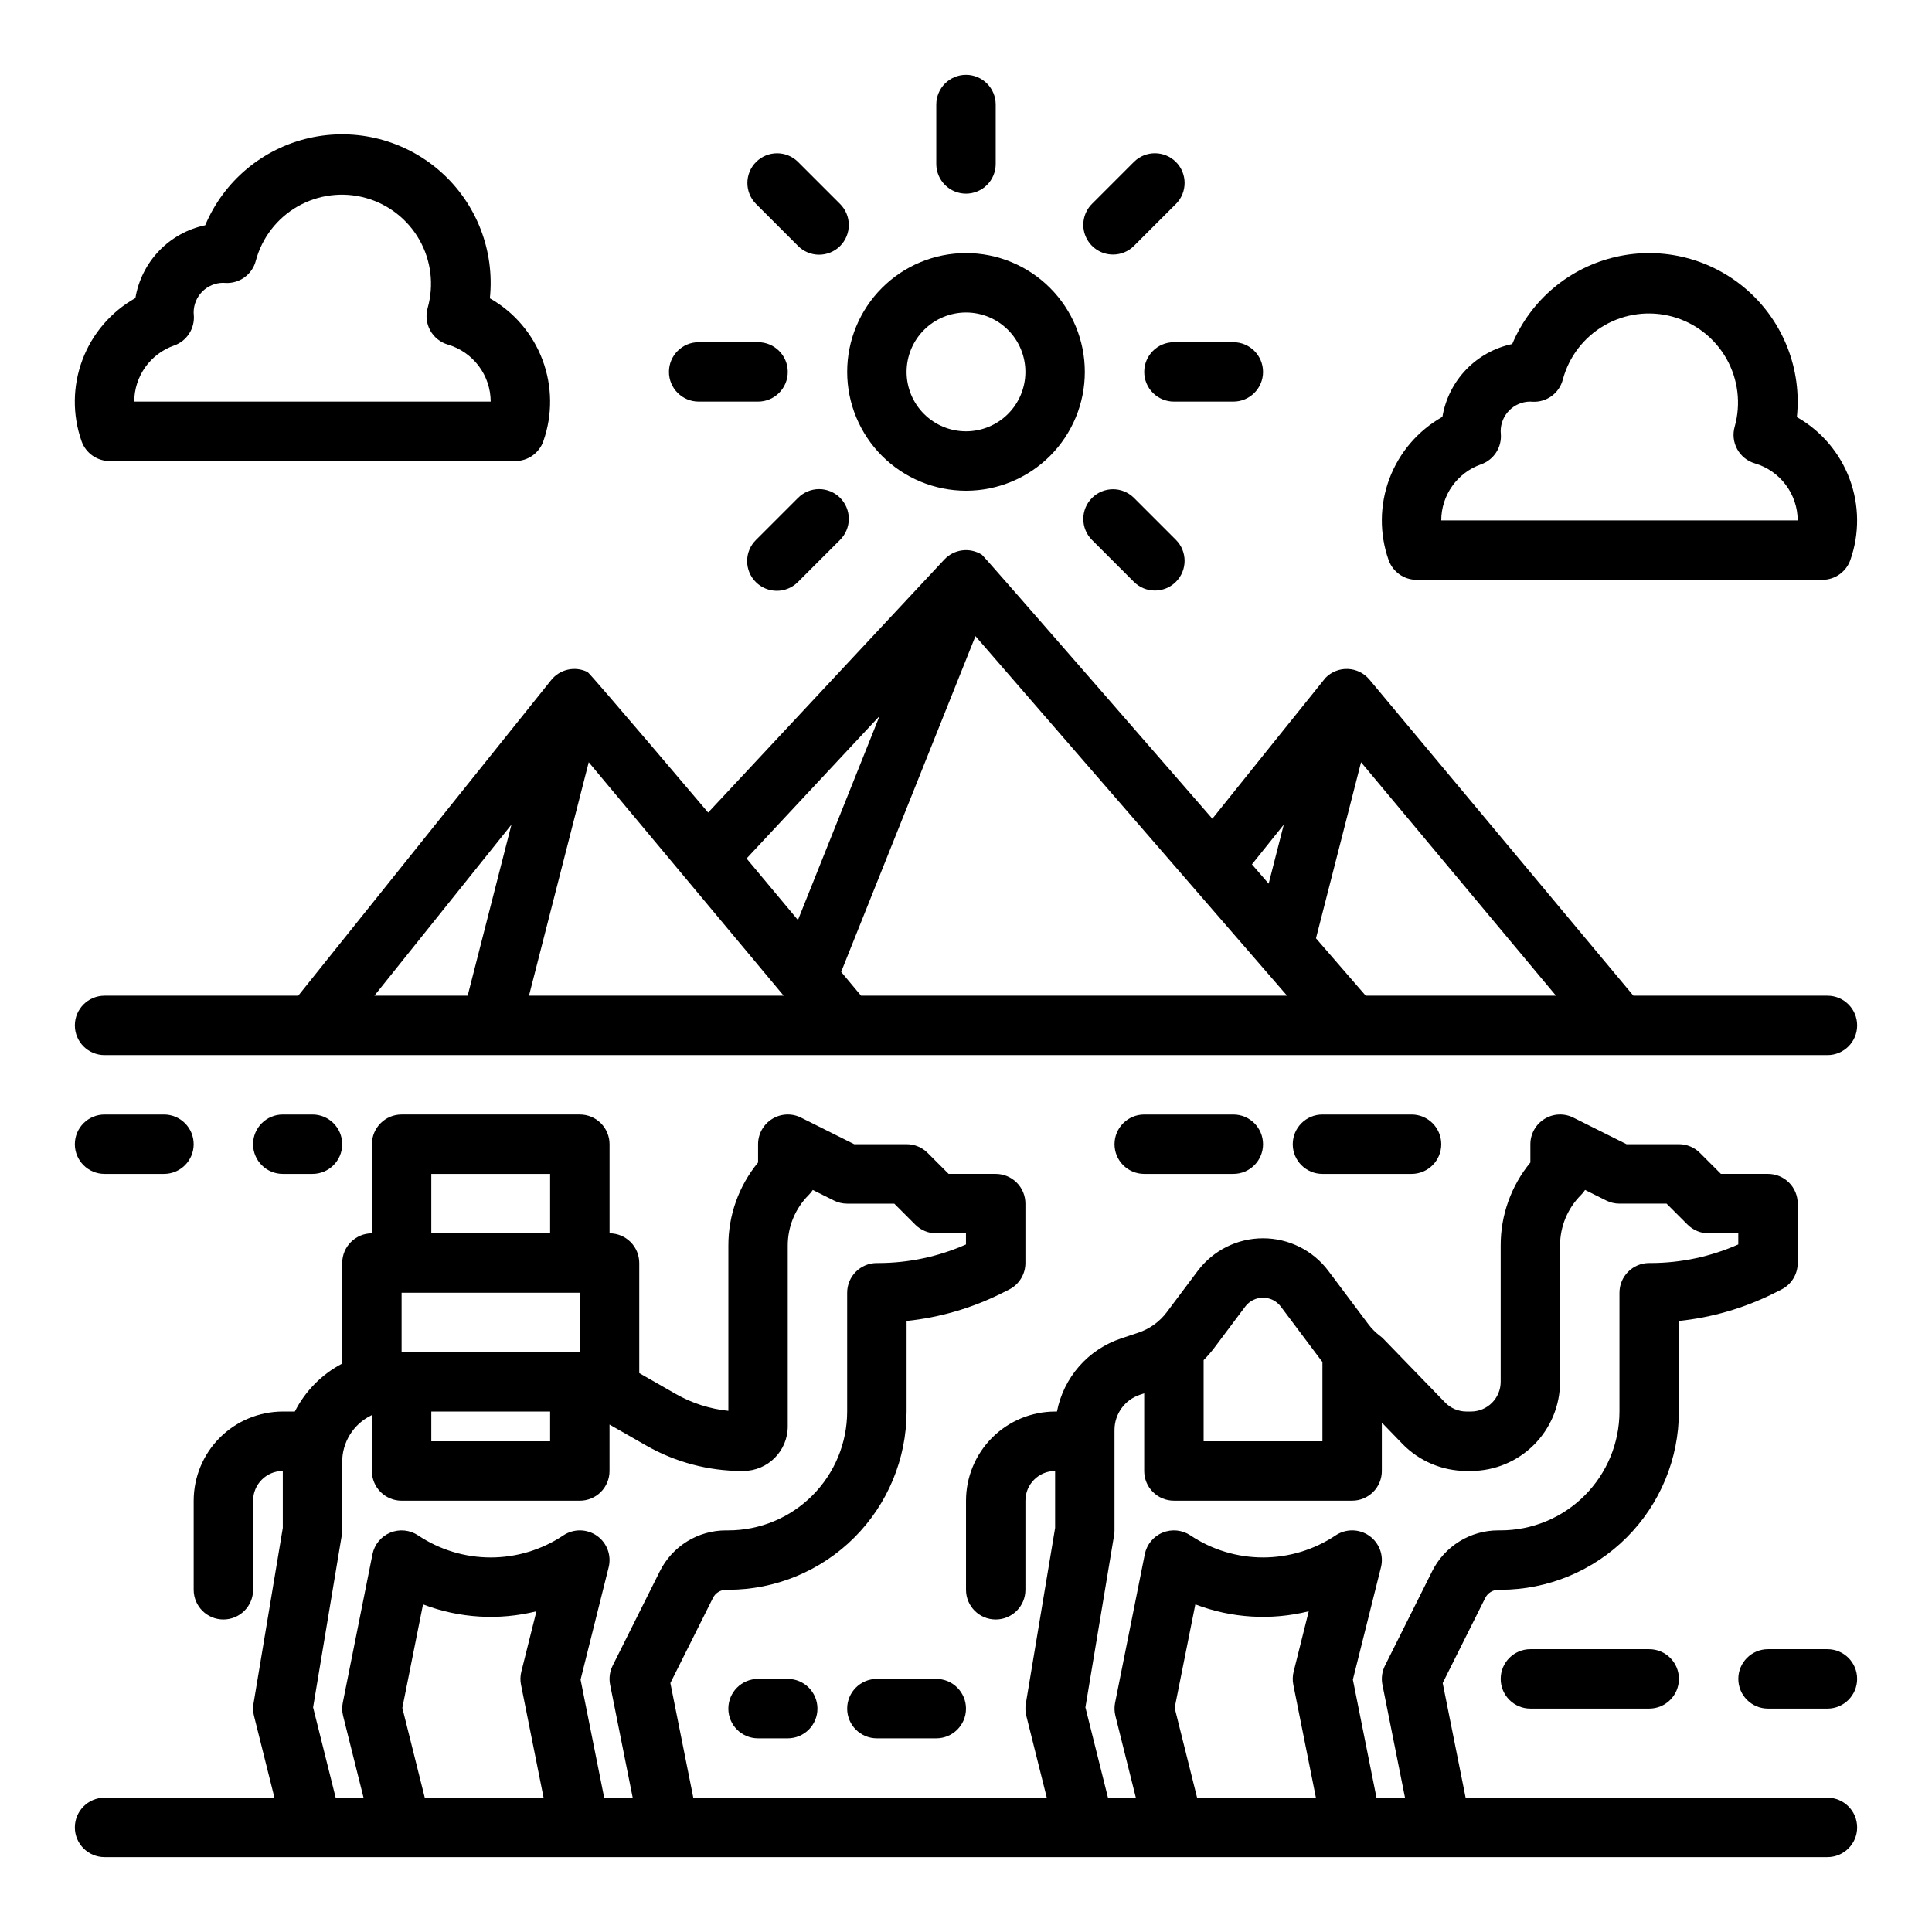
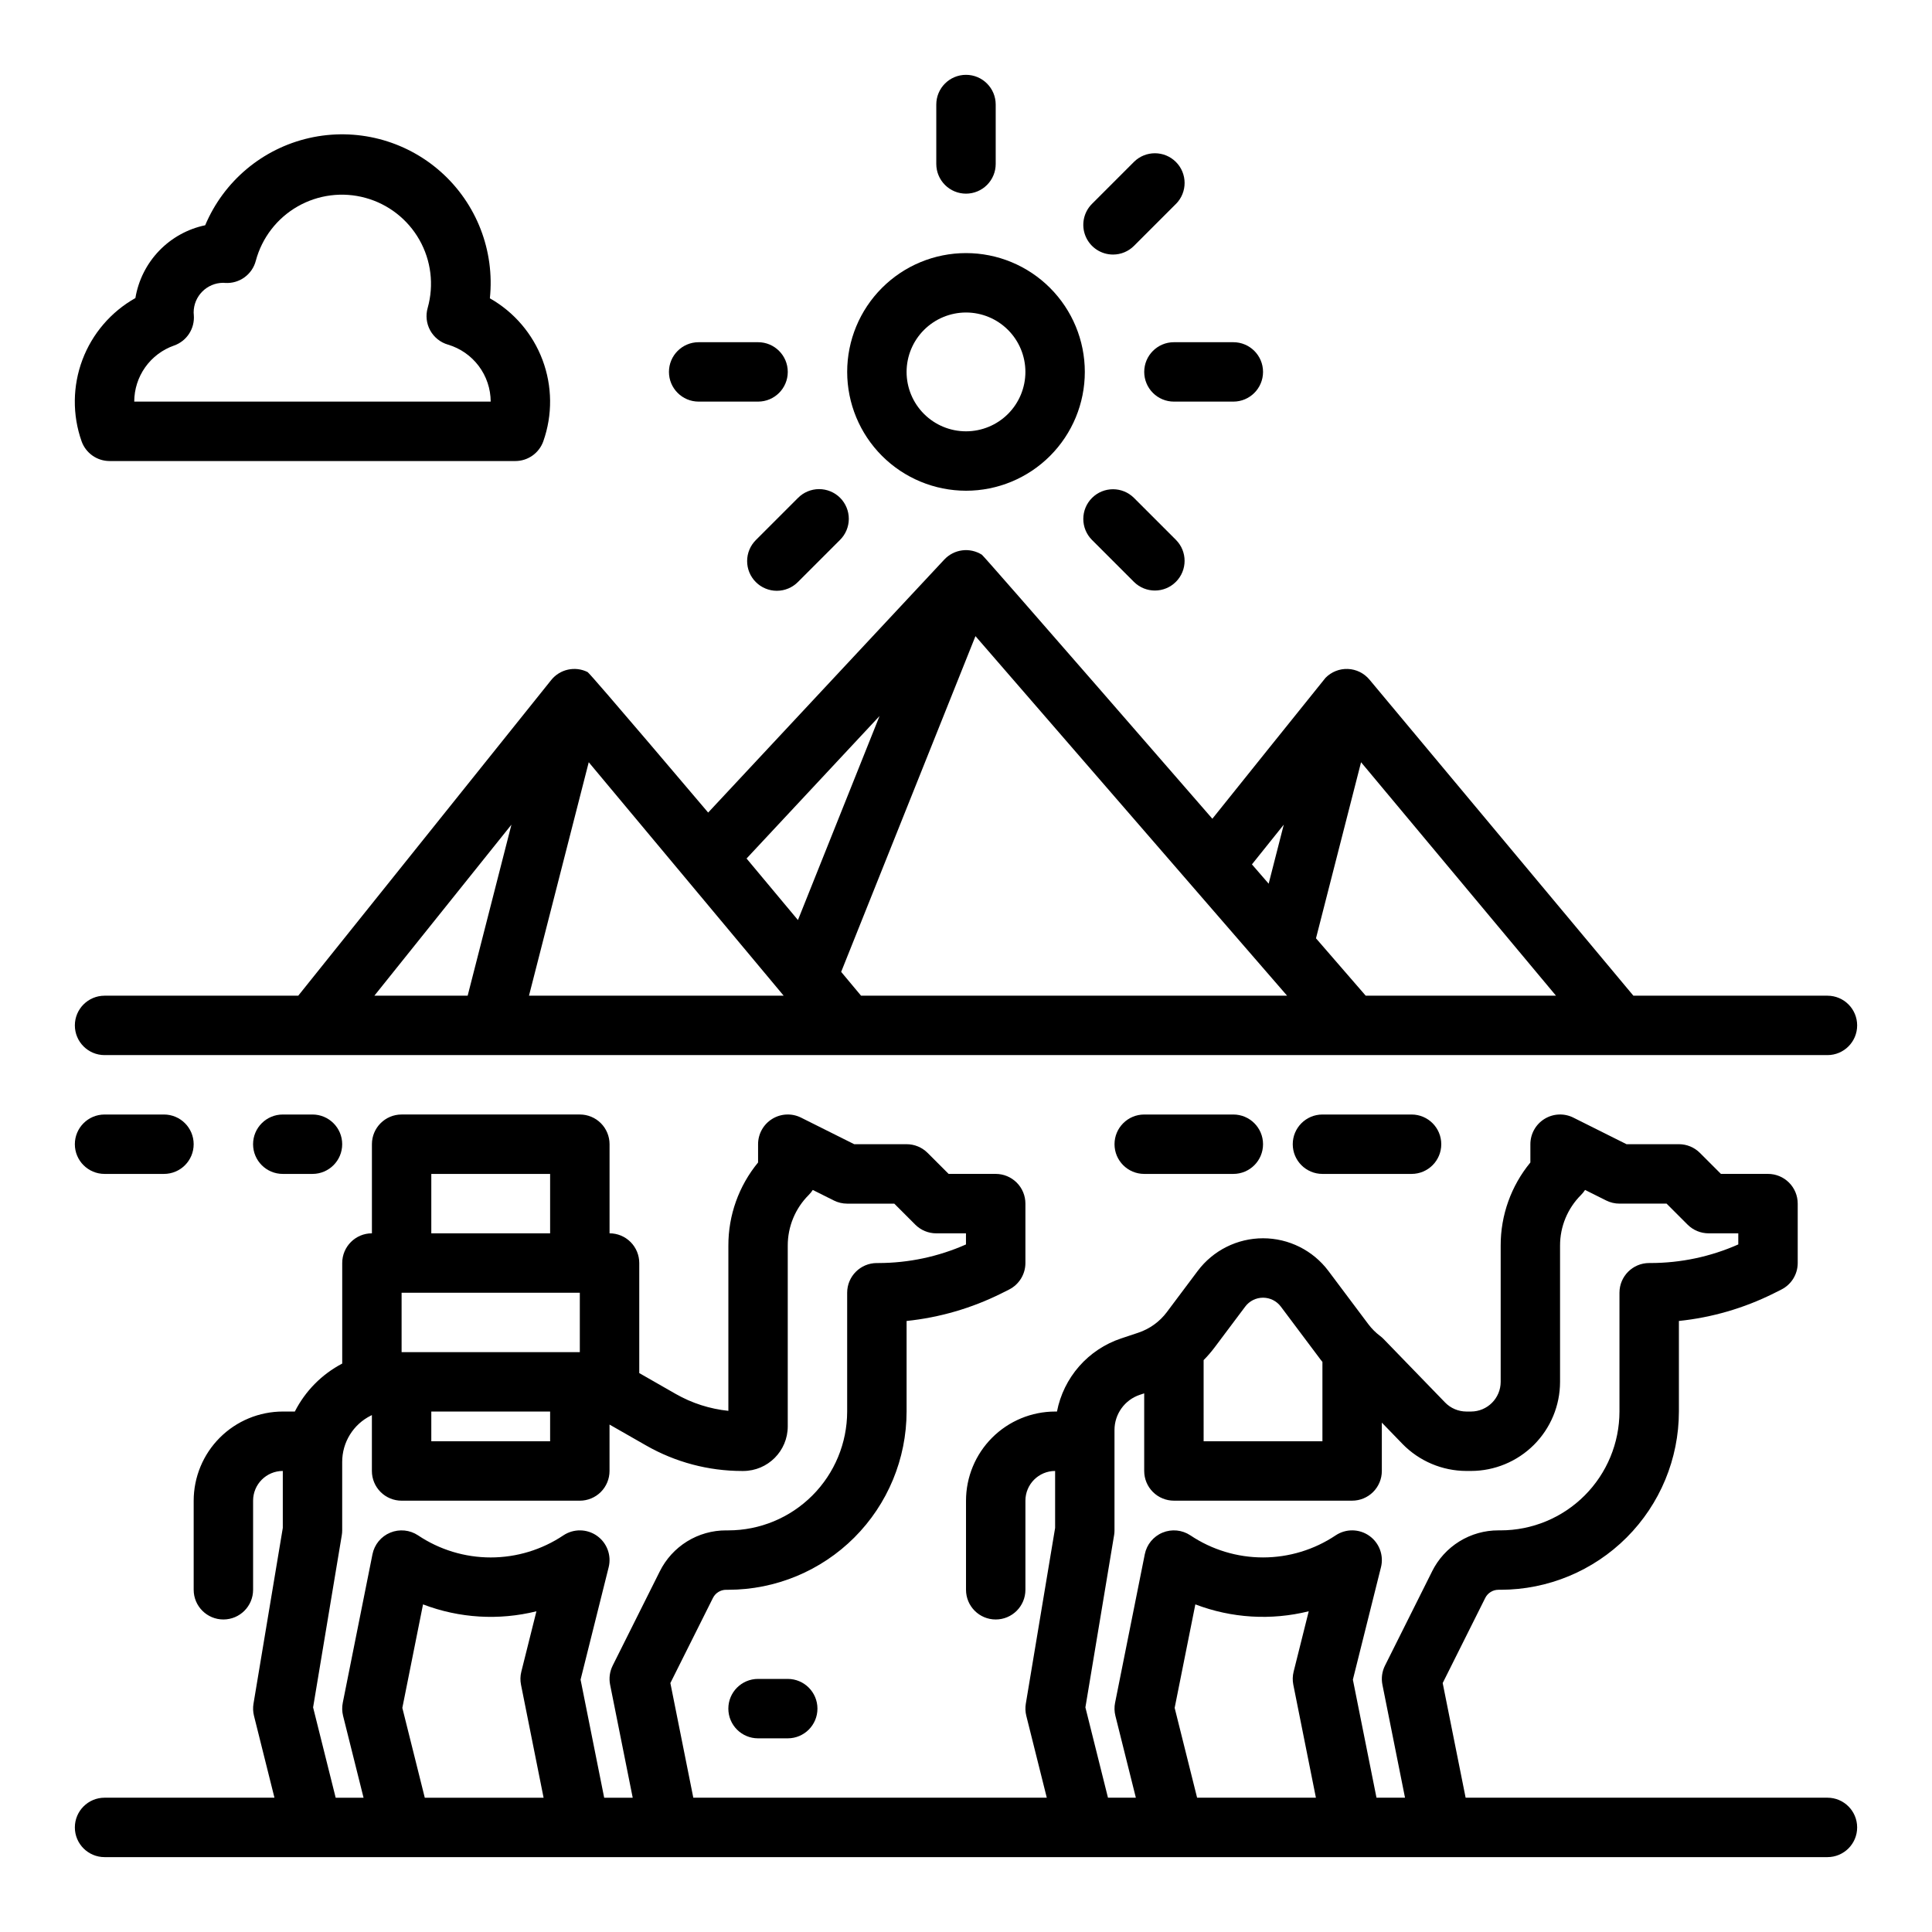
<svg xmlns="http://www.w3.org/2000/svg" fill="#000000" width="800px" height="800px" version="1.1" viewBox="144 144 512 512">
  <g>
    <path d="m173.05 266.18h107.52-0.004c3.336 0 6.312-2.106 7.422-5.254 2.461-6.969 2.387-14.586-0.203-21.508-2.59-6.926-7.535-12.719-13.965-16.363 1.316-12.625-3.531-25.113-13.027-33.539-9.496-8.422-22.469-11.754-34.848-8.941s-22.641 11.418-27.566 23.121c-4.668 0.977-8.93 3.344-12.23 6.785-3.301 3.445-5.484 7.801-6.269 12.508-6.457 3.637-11.43 9.434-14.039 16.371-2.606 6.941-2.688 14.578-0.223 21.57 1.113 3.144 4.09 5.25 7.43 5.25zm17.066-30.605c3.387-1.184 5.543-4.508 5.246-8.082-0.02-0.223-0.043-0.445-0.043-0.676 0-4.328 3.496-7.844 7.828-7.871l0.543 0.035h-0.004c3.769 0.234 7.176-2.246 8.113-5.902 1.633-6.07 5.613-11.238 11.066-14.363 5.453-3.121 11.926-3.945 17.984-2.281 6.059 1.66 11.207 5.668 14.305 11.137s3.887 11.941 2.195 17.996c-0.582 2.004-0.348 4.156 0.656 5.988 1.004 1.828 2.695 3.188 4.699 3.769 3.266 0.965 6.129 2.957 8.172 5.676 2.043 2.723 3.152 6.031 3.164 9.434h-94.465c0.004-3.262 1.02-6.445 2.906-9.105 1.887-2.66 4.555-4.672 7.633-5.754z" />
-     <path d="m519.42 297.66h107.52c3.336-0.004 6.309-2.106 7.422-5.254 2.457-6.973 2.387-14.586-0.207-21.508-2.59-6.926-7.531-12.719-13.965-16.363 1.32-12.625-3.531-25.113-13.027-33.539-9.492-8.422-22.469-11.754-34.848-8.941-12.375 2.812-22.641 11.418-27.562 23.121-4.668 0.977-8.934 3.344-12.234 6.785-3.301 3.441-5.484 7.801-6.266 12.508-6.461 3.637-11.43 9.434-14.039 16.371-2.609 6.941-2.688 14.578-0.223 21.57 1.113 3.144 4.086 5.25 7.426 5.25zm17.07-30.602v-0.004c3.383-1.184 5.539-4.508 5.242-8.082-0.02-0.223-0.039-0.445-0.039-0.676v0.004c0-4.328 3.496-7.848 7.824-7.871l0.543 0.035v-0.004c3.769 0.238 7.176-2.242 8.113-5.902 1.629-6.066 5.613-11.234 11.066-14.359 5.449-3.125 11.922-3.945 17.984-2.285 6.059 1.664 11.207 5.672 14.305 11.137 3.094 5.469 3.883 11.945 2.191 17.996-0.582 2.004-0.344 4.16 0.66 5.988 1.004 1.832 2.695 3.188 4.699 3.773 3.262 0.961 6.129 2.953 8.168 5.676 2.043 2.719 3.152 6.027 3.164 9.43h-94.465c0.004-3.262 1.02-6.445 2.91-9.105 1.887-2.66 4.555-4.672 7.633-5.754z" />
    <path d="m628.29 620.41h-95.883l-6.078-30.383 11.273-22.547c0.664-1.336 2.027-2.18 3.519-2.172h0.574c12.523-0.016 24.527-4.996 33.383-13.852 8.855-8.855 13.836-20.859 13.848-33.383v-24.004c8.738-0.906 17.242-3.379 25.105-7.297l2.031-1.016v-0.004c2.668-1.332 4.352-4.059 4.352-7.039v-15.742c0-2.09-0.828-4.094-2.305-5.566-1.477-1.477-3.477-2.309-5.566-2.309h-12.484l-5.566-5.566c-1.477-1.477-3.477-2.305-5.566-2.305h-13.883l-14.082-7.039c-2.441-1.223-5.34-1.09-7.66 0.344-2.32 1.434-3.734 3.969-3.734 6.695v4.844c-5.109 6.203-7.894 13.996-7.871 22.031v36.102c-0.004 4.344-3.527 7.867-7.871 7.871h-1.207c-2.129-0.004-4.168-0.867-5.652-2.394l-16.277-16.801c-0.289-0.301-0.598-0.574-0.93-0.82-1.195-0.898-2.254-1.957-3.148-3.148l-10.57-14.098c-4.09-5.449-10.508-8.656-17.32-8.656s-13.23 3.207-17.32 8.656l-8.168 10.895h0.004c-1.918 2.566-4.578 4.481-7.617 5.488l-4.508 1.504c-4.297 1.43-8.137 3.981-11.125 7.383-2.988 3.406-5.016 7.547-5.879 11.992h-0.492c-6.262 0.008-12.262 2.5-16.691 6.926-4.426 4.426-6.918 10.43-6.922 16.691v23.617c0 4.348 3.523 7.871 7.871 7.871s7.871-3.523 7.871-7.871v-23.617c0.004-4.348 3.527-7.867 7.871-7.871v15.094l-7.766 46.59v-0.004c-0.176 1.066-0.133 2.156 0.129 3.203l5.43 21.707h-93.676l-6.078-30.383 11.277-22.547c0.66-1.336 2.027-2.18 3.519-2.172h0.574c12.52-0.016 24.527-4.996 33.383-13.852 8.852-8.855 13.832-20.859 13.848-33.383v-24.004c8.738-0.906 17.242-3.379 25.105-7.297l2.031-1.016v-0.004c2.668-1.332 4.352-4.059 4.352-7.039v-15.742c0-2.09-0.828-4.094-2.305-5.566-1.477-1.477-3.481-2.309-5.566-2.309h-12.484l-5.566-5.566c-1.477-1.477-3.477-2.305-5.566-2.305h-13.883l-14.082-7.039c-2.441-1.223-5.34-1.09-7.66 0.344-2.32 1.434-3.734 3.969-3.734 6.695v4.844c-5.109 6.203-7.894 13.996-7.871 22.031v43.789c-4.91-0.508-9.664-2.031-13.953-4.481l-9.664-5.527v-29.168c0-2.086-0.828-4.09-2.305-5.566-1.477-1.477-3.481-2.305-5.566-2.305v-23.617c0-2.086-0.832-4.09-2.305-5.566-1.477-1.477-3.481-2.305-5.566-2.305h-47.234c-4.348 0-7.871 3.523-7.871 7.871v23.617c-4.348 0-7.871 3.523-7.871 7.871v26.648c-5.406 2.832-9.793 7.273-12.555 12.711h-3.191c-6.262 0.008-12.262 2.5-16.691 6.926-4.426 4.426-6.918 10.43-6.926 16.691v23.617c0 4.348 3.527 7.871 7.875 7.871 4.348 0 7.871-3.523 7.871-7.871v-23.617c0.004-4.348 3.527-7.867 7.871-7.871v15.094l-7.766 46.59v-0.004c-0.176 1.066-0.133 2.156 0.129 3.203l5.426 21.707h-45.02c-4.348 0-7.875 3.527-7.875 7.875 0 4.348 3.527 7.871 7.875 7.871h456.58c4.348 0 7.871-3.523 7.871-7.871 0-4.348-3.523-7.875-7.871-7.875zm-369.99-165.31h31.488v15.742l-31.488 0.004zm-7.871 31.488h47.23v15.742l-47.23 0.004zm39.359 31.488v7.871h-31.488v-7.871zm-33.215 102.34-5.949-23.809 5.484-27.43 0.004 0.004c9.594 3.664 20.078 4.301 30.047 1.828l-4.004 16.012c-0.281 1.129-0.312 2.309-0.082 3.453l5.984 29.941zm62.27-59.969-12.48 24.961h0.004c-0.785 1.566-1.023 3.348-0.68 5.066l5.988 29.941h-7.559l-6.258-31.289 7.441-29.77v-0.004c0.793-3.156-0.441-6.473-3.098-8.348-2.66-1.875-6.199-1.918-8.906-0.113-5.695 3.812-12.395 5.848-19.25 5.848-6.852 0-13.551-2.035-19.246-5.848-2.188-1.457-4.953-1.73-7.383-0.723-2.426 1.004-4.191 3.152-4.707 5.727l-7.871 39.359v0.004c-0.227 1.141-0.199 2.32 0.082 3.453l5.426 21.703h-7.387l-5.984-23.938 7.602-45.617c0.074-0.426 0.109-0.859 0.109-1.293v-18.105c-0.02-5.223 2.934-10 7.613-12.32l0.258-0.129v14.812c0 2.086 0.828 4.09 2.305 5.566 1.477 1.477 3.481 2.305 5.566 2.305h47.234c2.086 0 4.09-0.828 5.566-2.305 1.473-1.477 2.305-3.481 2.305-5.566v-12.301l9.727 5.559c7.731 4.414 16.48 6.738 25.387 6.742h0.309c6.519-0.008 11.801-5.289 11.809-11.809v-47.91c-0.012-5.043 1.992-9.879 5.566-13.438 0.402-0.398 0.758-0.844 1.062-1.32l5.594 2.797c1.094 0.547 2.301 0.832 3.523 0.832h12.484l5.566 5.566h-0.004c1.477 1.473 3.481 2.305 5.566 2.305h7.871v2.941h0.004c-7.309 3.242-15.211 4.918-23.203 4.93h-0.414c-4.348 0-7.871 3.523-7.871 7.871v31.488c-0.012 8.348-3.332 16.352-9.234 22.254-5.902 5.906-13.906 9.227-22.254 9.234h-0.574c-3.66-0.012-7.246 1-10.359 2.922-3.109 1.926-5.621 4.68-7.242 7.957zm144.13-56.004c1.023-1.027 1.977-2.125 2.852-3.285l8.168-10.891c1.113-1.488 2.863-2.363 4.723-2.363s3.609 0.875 4.723 2.363l10.57 14.098c0.145 0.191 0.301 0.371 0.449 0.559v21.027h-31.484zm-1.727 115.97-5.949-23.809 5.484-27.43v0.004c9.594 3.664 20.078 4.301 30.047 1.828l-4.004 16.012c-0.281 1.129-0.309 2.309-0.082 3.453l5.988 29.941zm62.27-59.969-12.48 24.961c-0.785 1.566-1.023 3.348-0.68 5.066l5.988 29.941h-7.559l-6.258-31.289 7.441-29.77 0.004-0.004c0.789-3.156-0.441-6.473-3.102-8.348s-6.199-1.918-8.906-0.113c-5.695 3.812-12.395 5.848-19.246 5.848-6.856 0-13.555-2.035-19.25-5.848-2.188-1.457-4.953-1.73-7.379-0.723-2.43 1.004-4.195 3.152-4.707 5.727l-7.871 39.359-0.004 0.004c-0.227 1.141-0.199 2.32 0.086 3.453l5.422 21.703h-7.387l-5.984-23.938 7.602-45.617h0.004c0.07-0.426 0.105-0.859 0.105-1.293v-26.594c-0.004-4.234 2.707-8 6.727-9.336l1.145-0.379v20.566c0 2.086 0.828 4.09 2.305 5.566 1.477 1.477 3.481 2.305 5.566 2.305h47.234c2.086 0 4.09-0.828 5.566-2.305 1.477-1.477 2.305-3.481 2.305-5.566v-12.812l5.449 5.625v0.004c4.457 4.578 10.57 7.168 16.961 7.18h1.207c6.262-0.004 12.262-2.496 16.691-6.922 4.426-4.43 6.918-10.43 6.922-16.691v-36.102c-0.012-5.043 1.992-9.879 5.566-13.438 0.402-0.398 0.758-0.844 1.062-1.32l5.594 2.797h0.004c1.09 0.547 2.297 0.832 3.519 0.832h12.484l5.566 5.566c1.473 1.473 3.477 2.305 5.566 2.305h7.871v2.941c-7.309 3.242-15.211 4.918-23.203 4.93h-0.414c-4.348 0-7.871 3.523-7.871 7.871v31.488c-0.012 8.348-3.332 16.352-9.234 22.254-5.902 5.906-13.906 9.227-22.254 9.234h-0.574c-3.66-0.012-7.246 1-10.355 2.922-3.113 1.926-5.621 4.68-7.246 7.957z" />
    <path d="m400 274.05c8.352 0 16.359-3.316 22.266-9.223 5.902-5.906 9.223-13.914 9.223-22.266 0-8.352-3.32-16.359-9.223-22.266-5.906-5.906-13.914-9.223-22.266-9.223s-16.363 3.316-22.266 9.223c-5.906 5.906-9.223 13.914-9.223 22.266 0.008 8.348 3.328 16.352 9.23 22.254 5.906 5.902 13.906 9.223 22.258 9.234zm0-47.23v-0.004c4.176 0 8.18 1.66 11.133 4.613 2.949 2.953 4.609 6.957 4.609 11.133 0 4.176-1.66 8.18-4.609 11.133-2.953 2.953-6.957 4.609-11.133 4.609s-8.18-1.656-11.133-4.609c-2.953-2.953-4.613-6.957-4.613-11.133 0.004-4.176 1.664-8.176 4.617-11.129 2.953-2.949 6.953-4.609 11.129-4.617z" />
    <path d="m400 195.32c2.086 0 4.09-0.828 5.566-2.305 1.477-1.477 2.305-3.477 2.305-5.566v-15.742c0-4.348-3.523-7.875-7.871-7.875s-7.875 3.527-7.875 7.875v15.742c0 2.09 0.832 4.09 2.309 5.566 1.477 1.477 3.477 2.305 5.566 2.305z" />
-     <path d="m355.47 209.16c1.473 1.492 3.481 2.332 5.574 2.34 2.098 0.004 4.109-0.824 5.594-2.305 1.48-1.484 2.309-3.496 2.305-5.594-0.008-2.094-0.852-4.102-2.34-5.574l-11.137-11.133c-3.078-3.043-8.035-3.027-11.098 0.035-3.059 3.062-3.074 8.02-0.031 11.098z" />
    <path d="m329.15 250.43h15.746c4.348 0 7.871-3.523 7.871-7.871s-3.523-7.871-7.871-7.871h-15.746c-4.348 0-7.871 3.523-7.871 7.871s3.523 7.871 7.871 7.871z" />
    <path d="m355.47 275.96-11.133 11.133c-1.492 1.473-2.336 3.477-2.34 5.574-0.008 2.098 0.82 4.109 2.305 5.59 1.48 1.484 3.492 2.312 5.59 2.309 2.094-0.008 4.102-0.848 5.574-2.34l11.133-11.133h0.004c1.488-1.473 2.332-3.481 2.34-5.578 0.004-2.094-0.824-4.106-2.305-5.59-1.484-1.48-3.496-2.312-5.594-2.305-2.094 0.008-4.102 0.848-5.574 2.34z" />
    <path d="m433.39 275.96c-1.477 1.477-2.305 3.477-2.305 5.566 0 2.086 0.828 4.09 2.305 5.566l11.133 11.133h0.004c3.078 3.043 8.035 3.027 11.098-0.035 3.059-3.062 3.074-8.02 0.031-11.098l-11.133-11.133c-3.074-3.074-8.059-3.074-11.133 0z" />
    <path d="m447.23 242.56c0 2.086 0.828 4.09 2.305 5.566 1.477 1.477 3.481 2.305 5.566 2.305h15.746c4.348 0 7.871-3.523 7.871-7.871s-3.523-7.871-7.871-7.871h-15.746c-4.348 0-7.871 3.523-7.871 7.871z" />
    <path d="m438.96 211.46c2.09 0 4.09-0.828 5.566-2.309l11.133-11.133v0.004c3.043-3.082 3.027-8.039-0.031-11.102-3.062-3.059-8.02-3.074-11.102-0.035l-11.133 11.137c-2.254 2.25-2.926 5.637-1.707 8.578 1.219 2.941 4.09 4.859 7.273 4.859z" />
    <path d="m447.23 455.1h23.617c4.348 0 7.871-3.523 7.871-7.871 0-4.348-3.523-7.871-7.871-7.871h-23.617c-4.348 0-7.871 3.523-7.871 7.871 0 4.348 3.523 7.871 7.871 7.871z" />
    <path d="m518.08 455.1c4.348 0 7.871-3.523 7.871-7.871 0-4.348-3.523-7.871-7.871-7.871h-23.617c-4.348 0-7.871 3.523-7.871 7.871 0 4.348 3.523 7.871 7.871 7.871z" />
-     <path d="m549.57 581.05c-4.348 0-7.871 3.523-7.871 7.871 0 4.348 3.523 7.875 7.871 7.875h31.488c4.348 0 7.871-3.527 7.871-7.875 0-4.348-3.523-7.871-7.871-7.871z" />
-     <path d="m628.29 581.05h-15.746c-4.348 0-7.871 3.523-7.871 7.871 0 4.348 3.523 7.875 7.871 7.875h15.746c4.348 0 7.871-3.527 7.871-7.875 0-4.348-3.523-7.871-7.871-7.871z" />
    <path d="m344.89 588.93c-4.348 0-7.871 3.527-7.871 7.875 0 4.348 3.523 7.871 7.871 7.871h7.871c4.348 0 7.871-3.523 7.871-7.871 0-4.348-3.523-7.875-7.871-7.875z" />
-     <path d="m376.38 588.93c-4.348 0-7.871 3.527-7.871 7.875 0 4.348 3.523 7.871 7.871 7.871h15.742c4.348 0 7.875-3.523 7.875-7.871 0-4.348-3.527-7.875-7.875-7.875z" />
    <path d="m171.71 455.1h15.742c4.348 0 7.871-3.523 7.871-7.871 0-4.348-3.523-7.871-7.871-7.871h-15.742c-4.348 0-7.875 3.523-7.875 7.871 0 4.348 3.527 7.871 7.875 7.871z" />
    <path d="m226.81 455.1c4.348 0 7.875-3.523 7.875-7.871 0-4.348-3.527-7.871-7.875-7.871h-7.871c-4.348 0-7.871 3.523-7.871 7.871 0 4.348 3.523 7.871 7.871 7.871z" />
    <path d="m628.29 407.87h-51.426l-69.945-83.766c-1.422-1.711-3.5-2.734-5.723-2.824-2.223-0.086-4.375 0.77-5.93 2.363-0.176 0.168-29.98 37.332-29.98 37.332s-60.418-69.547-61.066-69.957v-0.004c-3.199-2.031-7.391-1.492-9.977 1.277l-62.574 67.047s-31.23-36.871-31.945-37.23v-0.004c-3.32-1.656-7.344-0.77-9.66 2.125l-67.027 83.641h-51.324c-4.348 0-7.875 3.523-7.875 7.871 0 4.348 3.527 7.871 7.875 7.871h456.58c4.348 0 7.871-3.523 7.871-7.871 0-4.348-3.523-7.871-7.871-7.871zm-122.36 0-13.18-15.207 11.945-46.664 51.66 61.871zm-133.74 0-5.273-6.312 35.59-88.977 82.586 95.289zm-72.168-61.871 51.66 61.871h-67.496zm184.19 16.543-4.004 15.645-4.434-5.117zm-107.12-28.793-21.629 54.074-13.617-16.309zm-133.88 74.121 36.324-45.328-11.602 45.328z" />
  </g>
</svg>